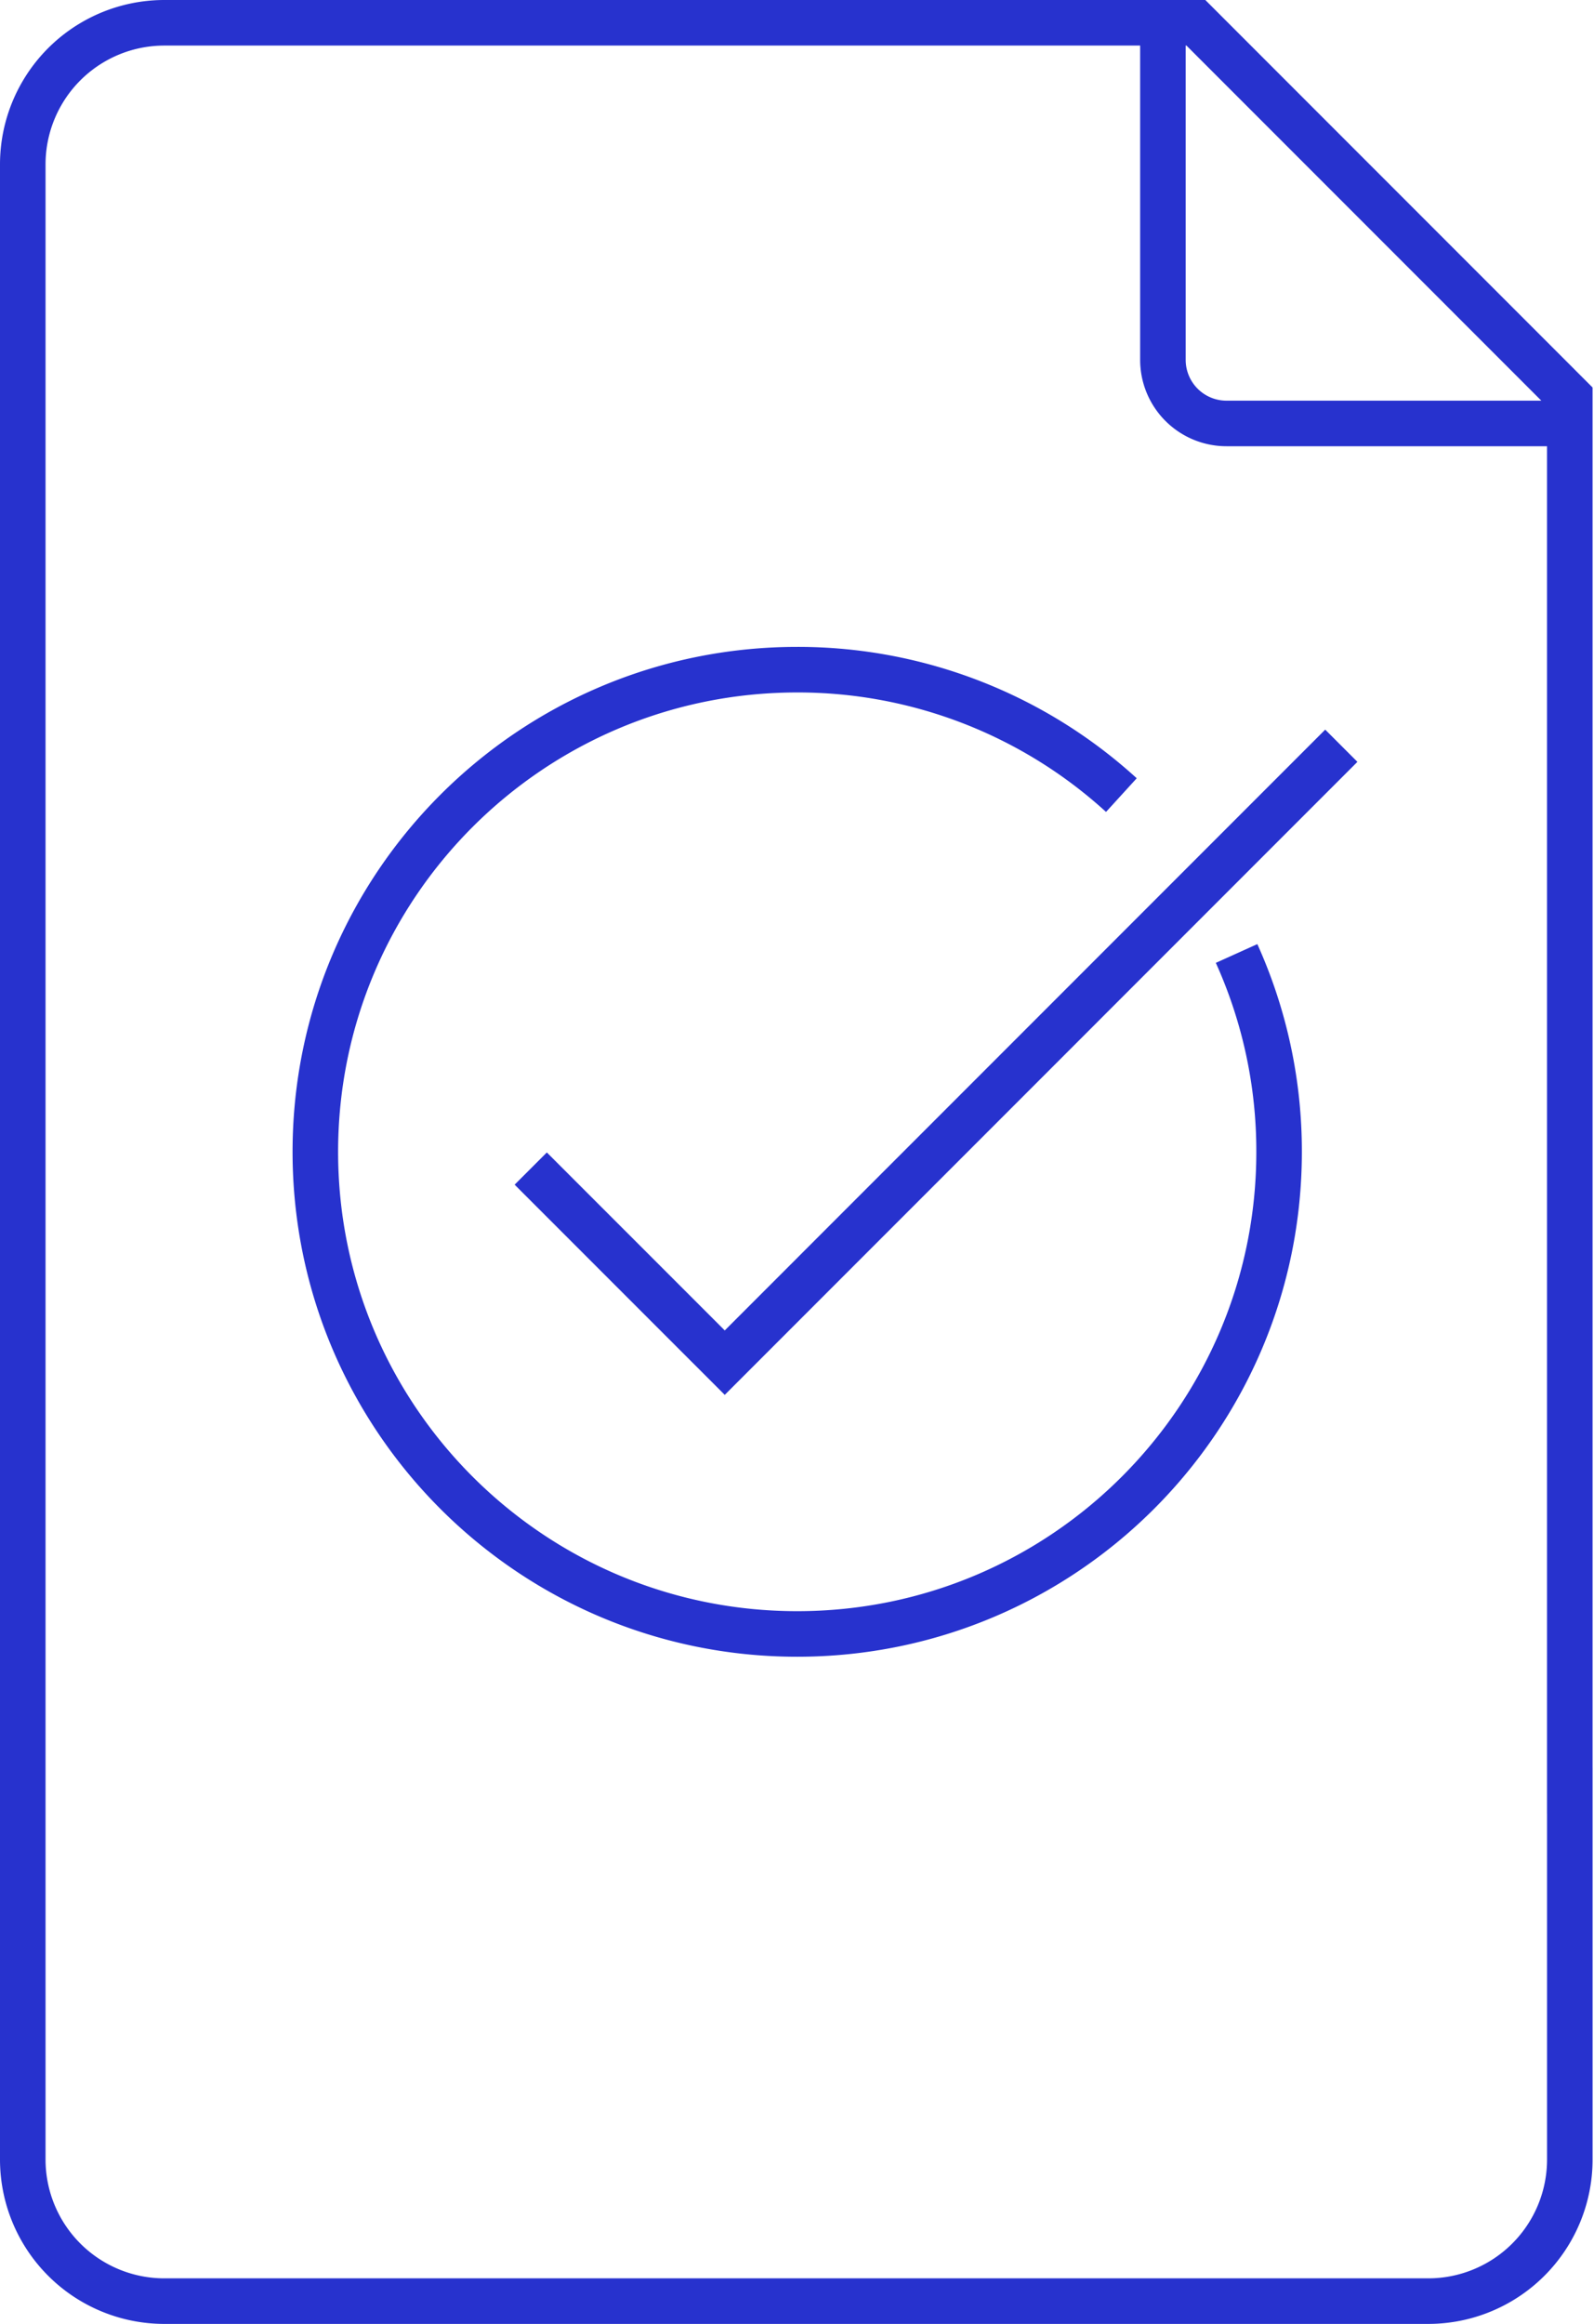
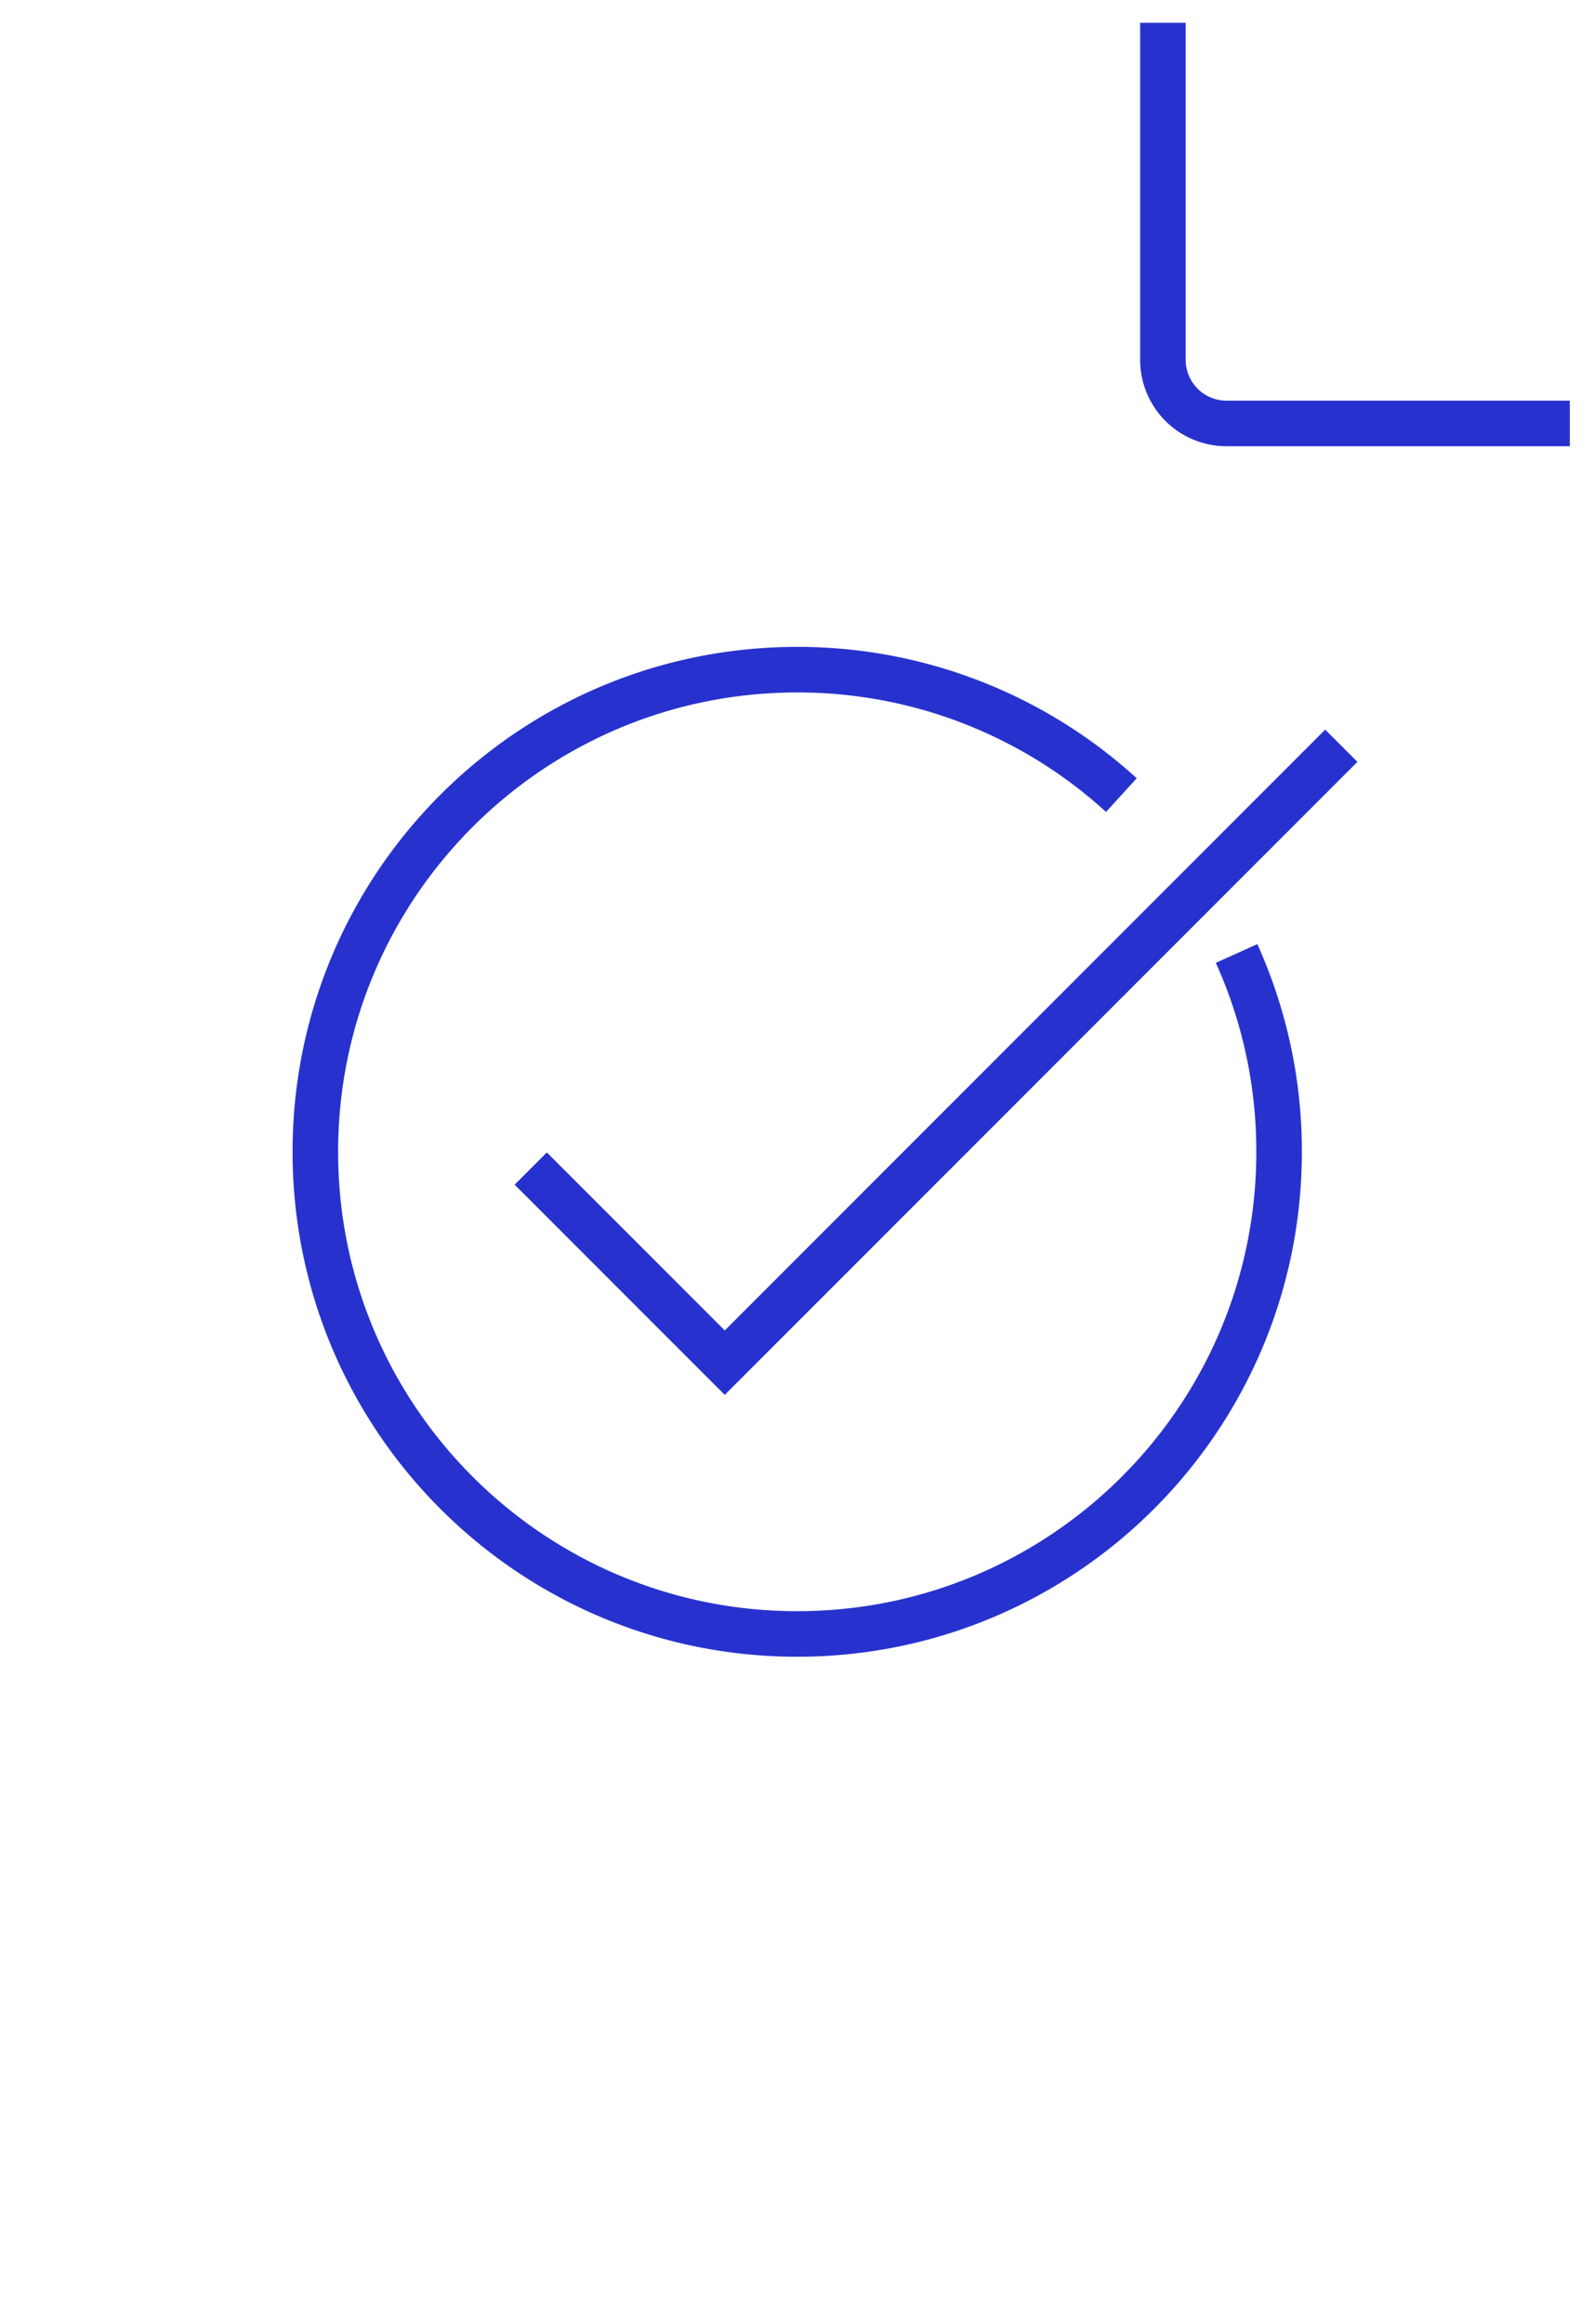
<svg xmlns="http://www.w3.org/2000/svg" width="70" height="102" viewBox="0 0 70 102">
  <g fill="none" fill-rule="evenodd" stroke="#2732CE" stroke-width="2">
    <path d="M54.304 41.85a21.08 21.08 0 0 1 1.867 8.705c0 11.687-9.474 21.162-21.162 21.162-11.687 0-21.161-9.475-21.161-21.162s9.474-21.162 21.161-21.162a21.082 21.082 0 0 1 14.236 5.505" />
-     <path d="M68.938 78.603v16.18A6.217 6.217 0 0 1 62.72 101H7.217A6.217 6.217 0 0 1 1 94.783V7.218A6.217 6.217 0 0 1 7.217 1h45.3l16.42 16.422v61.181z" />
    <path d="M51.069 1v14.794a2.792 2.792 0 0 0 2.791 2.792h15.078M23.307 51.29l8.52 8.519 27.076-27.077" />
  </g>
</svg>